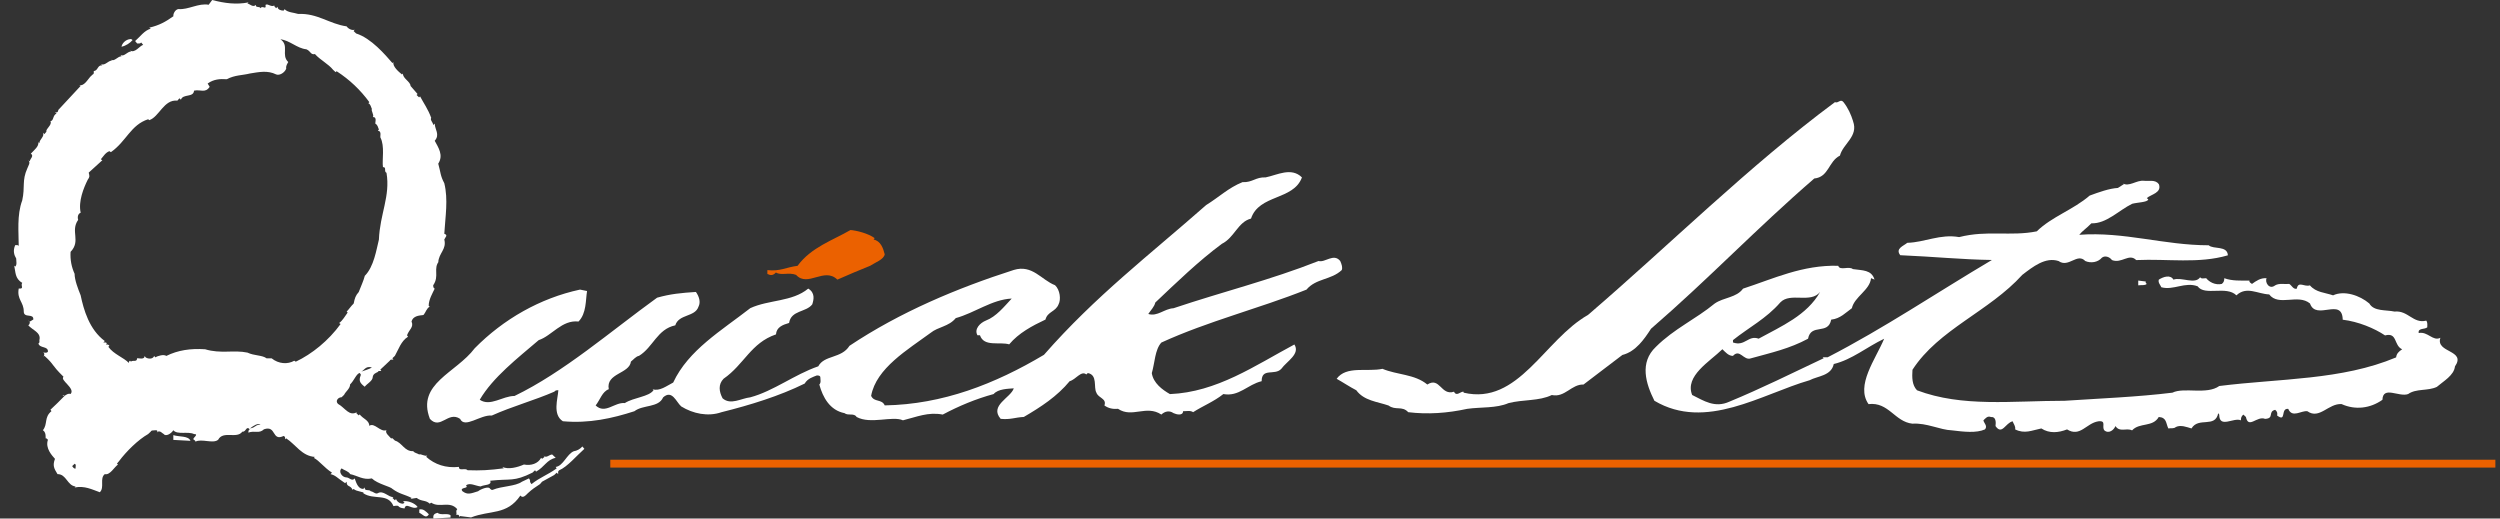
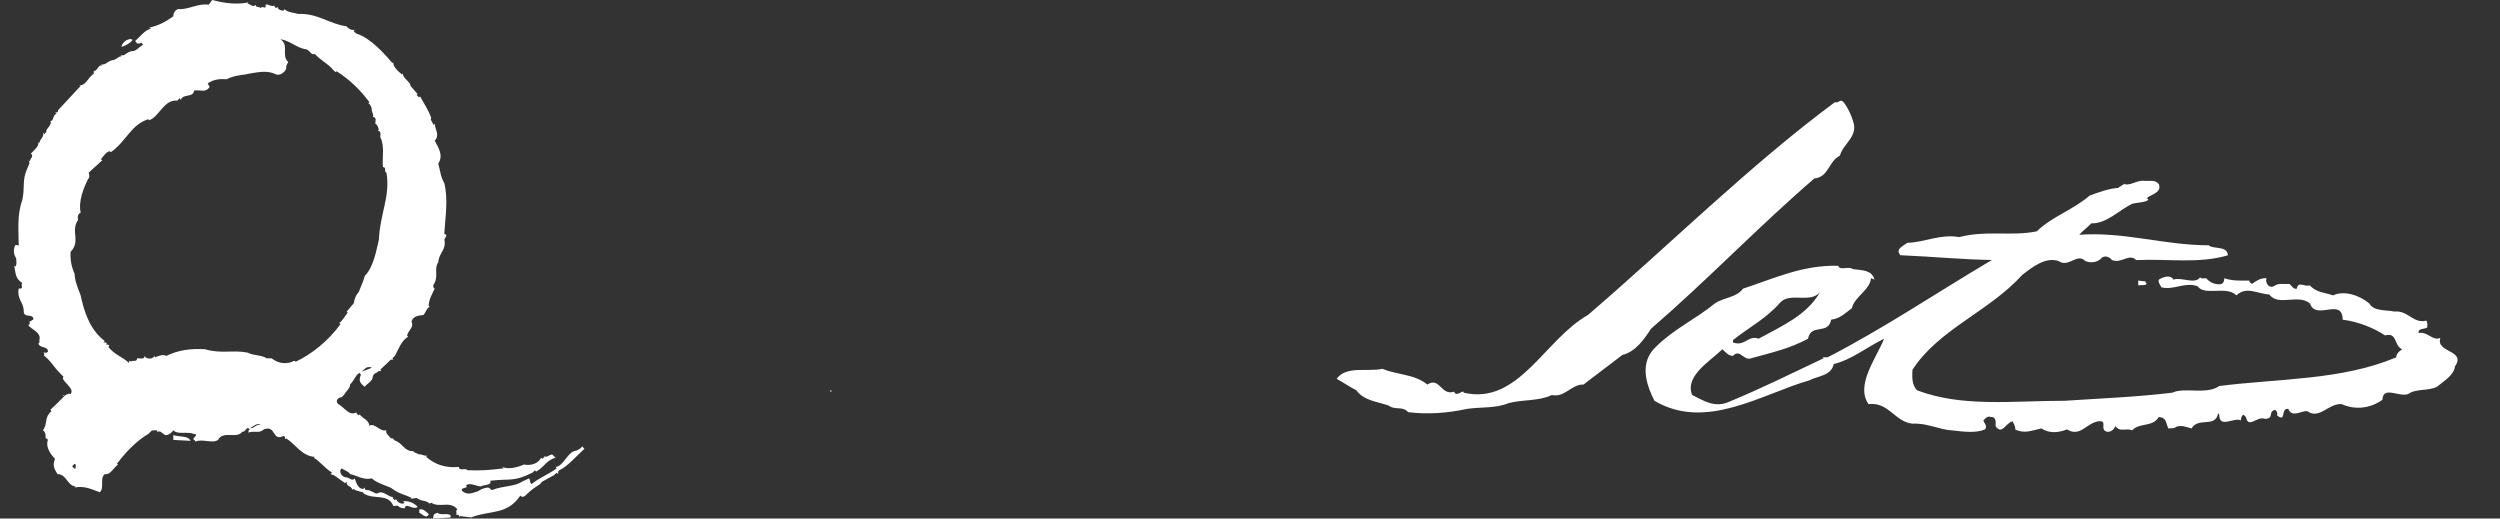
<svg xmlns="http://www.w3.org/2000/svg" width="135" height="28" viewBox="0 0 135 28" fill="none">
  <rect x="0" y="0" width="135" height="28" fill="#333333" stroke="none" />
  <path d="M100.065 6.548C100.364 7.372 99.52 7.759 99.357 8.403C98.733 8.712 98.76 9.563 97.97 9.639C94.814 12.369 92.311 15.021 89.155 17.752C88.802 18.293 88.338 18.988 87.605 19.169L85.51 20.765C84.858 20.74 84.503 21.486 83.797 21.331C83.116 21.666 82.245 21.564 81.457 21.769C80.805 22.053 79.962 21.974 79.227 22.078C78.165 22.31 77.102 22.387 76.043 22.258C75.717 21.898 75.362 22.18 74.982 21.898C74.384 21.691 73.651 21.641 73.24 21.074C72.887 20.892 72.507 20.637 72.179 20.455C72.697 19.734 73.837 20.096 74.654 19.916C75.444 20.25 76.394 20.198 77.075 20.765C77.756 20.328 77.81 21.384 78.517 21.152C78.652 21.436 78.871 21.126 79.034 21.152V21.204C81.999 21.9 83.388 18.345 85.754 17.005C90.135 13.245 94.461 8.944 99.086 5.517C99.276 5.595 99.385 5.312 99.549 5.517C99.794 5.827 99.957 6.188 100.067 6.548" fill="white" />
-   <path d="M70.302 9.588C69.841 10.824 67.99 10.489 67.555 11.803C66.847 11.982 66.659 12.833 65.978 13.168C64.727 14.094 63.53 15.255 62.387 16.336C62.333 16.568 62.143 16.748 62.007 16.955C62.498 17.109 62.878 16.67 63.367 16.645C66.06 15.742 68.589 15.125 71.203 14.094C71.556 14.197 72.019 13.655 72.372 14.094C72.454 14.274 72.508 14.454 72.454 14.584C71.882 15.125 71.067 15.023 70.549 15.64C67.965 16.67 65.245 17.34 62.713 18.498C62.36 18.885 62.36 19.606 62.197 20.148C62.279 20.689 62.768 21.049 63.177 21.281C65.707 21.178 67.775 19.736 69.897 18.602C70.225 19.117 69.489 19.504 69.191 19.916C68.838 20.301 68.129 19.838 68.129 20.585C67.367 20.765 66.905 21.434 66.061 21.279C65.545 21.691 64.946 21.923 64.428 22.258C64.292 22.155 64.075 22.206 63.885 22.206C63.885 22.463 63.532 22.386 63.367 22.308C63.15 22.154 62.905 22.206 62.713 22.386C61.897 21.846 61.134 22.592 60.374 22.076C60.1 22.101 59.856 22.051 59.639 21.896C59.774 21.509 59.313 21.509 59.204 21.2C59.041 20.916 59.285 20.247 58.742 20.144L58.661 20.221C58.387 19.989 58.088 20.504 57.763 20.583C57.082 21.407 56.212 21.974 55.287 22.515C54.796 22.54 54.579 22.67 54.036 22.618C53.411 21.896 54.581 21.484 54.744 20.97C54.445 20.995 53.9 20.995 53.656 21.279C52.703 21.538 51.779 21.923 50.908 22.387C50.119 22.233 49.494 22.517 48.759 22.697C48.189 22.439 47.019 22.929 46.257 22.517C46.121 22.285 45.795 22.465 45.603 22.31C44.815 22.155 44.433 21.461 44.243 20.765C44.352 20.662 44.297 20.482 44.297 20.353C44.27 20.275 44.188 20.275 44.107 20.275C43.917 20.353 43.618 20.43 43.453 20.712C42.093 21.384 40.514 21.871 38.964 22.258C38.229 22.515 37.414 22.335 36.788 21.948C36.516 21.716 36.299 21.02 35.808 21.459C35.564 22.026 34.72 21.846 34.258 22.206C33.061 22.592 31.81 22.875 30.395 22.747C29.825 22.386 30.124 21.536 30.151 21.072C30.07 21.072 29.988 21.072 29.934 21.15C28.872 21.614 27.648 21.948 26.56 22.438C25.934 22.386 25.091 23.159 24.845 22.618C24.193 22.179 23.784 23.236 23.214 22.618C22.479 20.711 24.628 20.146 25.635 18.806C27.185 17.233 29.171 16.1 31.321 15.638L31.701 15.715C31.62 16.204 31.674 16.926 31.239 17.363C30.341 17.26 29.798 18.135 29.09 18.367C27.947 19.345 26.614 20.376 25.906 21.587C26.479 21.972 27.131 21.382 27.784 21.382C30.45 20.094 32.954 17.904 35.484 16.075C36.219 15.868 36.789 15.818 37.579 15.765C37.744 15.998 37.852 16.305 37.717 16.564C37.525 17.131 36.656 16.951 36.465 17.568C35.486 17.775 35.268 18.753 34.506 19.216C34.343 19.241 34.205 19.421 34.07 19.525C33.988 20.194 32.71 20.144 32.873 21.018C32.52 21.146 32.409 21.585 32.165 21.894C32.681 22.384 33.172 21.713 33.742 21.765C34.231 21.456 35.047 21.43 35.292 21.069L35.238 21.017C35.618 21.144 36 20.837 36.353 20.657C37.168 18.905 38.964 17.849 40.516 16.64C41.523 16.176 42.774 16.305 43.645 15.584C44.026 15.816 43.944 16.176 43.863 16.433C43.537 16.872 42.72 16.742 42.611 17.439C42.258 17.541 41.93 17.671 41.903 18.057C40.543 18.521 40.188 19.68 39.073 20.452C38.774 20.759 38.828 21.146 39.019 21.508C39.453 21.894 40.025 21.508 40.514 21.456C41.766 21.121 42.908 20.22 44.187 19.781C44.513 19.164 45.438 19.369 45.873 18.673C48.62 16.843 51.694 15.557 54.742 14.578C55.749 14.269 56.238 15.12 56.973 15.402C57.245 15.659 57.299 16.174 57.163 16.433C57 16.845 56.566 16.82 56.455 17.257C55.747 17.591 55.014 17.978 54.496 18.595C53.98 18.441 53.136 18.75 52.919 18.106H52.783C52.593 17.771 52.919 17.437 53.245 17.307C53.789 17.1 54.224 16.561 54.632 16.122C53.57 16.172 52.645 16.893 51.611 17.178C51.231 17.642 50.659 17.642 50.251 17.976C49.027 18.878 47.314 19.881 47.041 21.376C47.204 21.736 47.613 21.531 47.776 21.891C50.905 21.839 53.733 20.732 56.374 19.16C59.148 15.992 62.06 13.778 65.134 11.072C65.842 10.635 66.331 10.144 67.094 9.836C67.639 9.862 67.802 9.554 68.345 9.579C68.972 9.451 69.732 9.012 70.304 9.579" fill="white" />
-   <path d="M47.23 12.859L47.176 12.936C47.556 13.013 47.692 13.4 47.775 13.735C47.721 14.017 47.259 14.174 46.986 14.354C46.334 14.611 45.87 14.818 45.218 15.1C44.512 14.404 43.614 15.537 42.988 14.843C42.58 14.688 42.198 14.895 41.899 14.715C41.736 14.895 41.6 14.87 41.438 14.793V14.586C42.144 14.663 42.444 14.431 43.069 14.354C43.804 13.348 45.001 12.963 45.926 12.421C46.252 12.447 46.879 12.601 47.232 12.859" fill="#EB6100" />
  <path d="M115.872 15.202C115.845 15.28 115.899 15.305 115.927 15.33C115.818 15.433 115.628 15.382 115.465 15.408V15.15L115.874 15.202H115.872Z" fill="white" />
  <path d="M116.58 9.948C116.743 10.412 116.171 10.489 115.927 10.694L116.008 10.772C115.954 10.926 115.436 10.926 115.137 11.004C114.402 11.365 113.75 12.085 112.933 12.06C112.689 12.317 112.443 12.472 112.28 12.679C114.701 12.499 116.85 13.245 119.271 13.245C119.516 13.477 120.278 13.245 120.305 13.787C118.726 14.251 117.068 13.967 115.355 14.044C114.972 13.657 114.565 14.251 114.047 14.044C113.911 13.864 113.667 13.787 113.504 13.914C113.285 14.172 112.904 14.224 112.606 14.096C112.169 13.632 111.708 14.483 111.162 14.096C110.454 13.864 109.775 14.404 109.203 14.843C107.409 16.825 104.689 17.779 103.273 19.968C103.246 20.38 103.246 20.792 103.519 21.076C105.967 22.002 108.66 21.642 111.49 21.642C113.421 21.513 115.407 21.438 117.312 21.204C117.939 20.894 119.163 21.333 119.842 20.844C123.134 20.432 126.453 20.534 129.39 19.299C129.417 19.093 129.526 18.989 129.716 18.861C129.254 18.655 129.472 17.933 128.793 18.113C128.22 17.728 127.351 17.366 126.507 17.264C126.48 16.028 125.066 17.341 124.74 16.388C124.086 15.847 123.052 16.568 122.536 15.899C121.91 15.873 121.312 15.434 120.767 15.949C120.224 15.409 119.054 16.001 118.672 15.46C117.993 15.203 117.366 15.692 116.713 15.512C116.658 15.384 116.523 15.255 116.577 15.1C116.821 14.945 117.202 14.816 117.366 15.1C117.803 14.945 118.536 15.382 118.808 14.97C118.86 15.073 119.025 15.023 119.134 15.023C119.299 15.229 119.623 15.409 119.976 15.332C120.084 15.255 120.112 15.152 120.112 15.023C120.521 15.177 121.01 15.152 121.472 15.152C121.444 15.255 121.553 15.28 121.607 15.332C121.825 15.177 122.069 14.997 122.397 15.023C122.288 15.229 122.533 15.667 122.859 15.409C123.076 15.28 123.376 15.357 123.619 15.332C123.755 15.409 123.838 15.641 124.027 15.589C124.108 15.152 124.434 15.512 124.735 15.409C125.061 15.796 125.549 15.796 125.986 15.949C126.585 15.667 127.427 15.949 127.943 16.388C128.19 16.825 128.842 16.723 129.303 16.825C130.039 16.748 130.31 17.494 131.018 17.314C131.1 17.417 131.073 17.572 131.073 17.674C130.937 17.802 130.555 17.699 130.611 17.984C131.1 17.881 131.373 18.448 131.781 18.241C131.509 19.065 133.195 18.885 132.568 19.786C132.514 20.275 131.944 20.585 131.589 20.892C131.098 21.125 130.473 20.97 130.039 21.279C129.548 21.459 128.679 20.815 128.651 21.589C127.998 22.053 127.183 22.155 126.448 21.821C125.74 21.768 125.251 22.67 124.599 22.207C124.271 22.155 123.782 22.594 123.565 22.08C123.13 22.027 123.483 22.826 122.965 22.439C122.993 22.31 122.965 22.207 122.857 22.13C122.448 22.233 122.83 22.594 122.314 22.619C121.877 22.439 121.415 23.186 121.28 22.517L121.144 22.389C121.035 22.466 121.008 22.569 121.008 22.698C120.628 22.519 119.838 23.163 119.838 22.389L119.784 22.312C119.621 23.136 118.723 22.493 118.341 23.136C118.069 23.058 117.768 22.931 117.497 23.058C117.388 23.161 117.225 23.11 117.089 23.136C116.952 22.851 117.008 22.544 116.573 22.517C116.247 23.084 115.539 22.801 115.132 23.24C114.804 23.085 114.478 23.368 114.234 23.008C114.152 23.213 113.879 23.445 113.636 23.24C113.473 23.033 113.772 22.698 113.308 22.751C112.656 22.853 112.329 23.627 111.621 23.188C111.159 23.368 110.67 23.42 110.232 23.136C109.716 23.24 109.335 23.445 108.819 23.188C108.846 23.008 108.738 22.905 108.683 22.751C108.301 22.828 108.111 23.522 107.758 23.008C107.785 22.801 107.785 22.493 107.512 22.519C107.322 22.441 107.213 22.596 107.104 22.698C107.132 22.853 107.349 23.008 107.186 23.188C106.724 23.395 106.043 23.317 105.417 23.24C104.738 23.213 104.057 22.828 103.267 22.878C102.315 22.774 101.989 21.693 100.901 21.822C100.192 20.817 101.281 19.401 101.744 18.293C100.819 18.73 100.002 19.424 99.023 19.657C98.887 20.301 98.153 20.301 97.717 20.533C95.131 21.279 92.113 23.288 89.337 21.641C88.875 20.714 88.52 19.579 89.418 18.73C90.398 17.752 91.567 17.237 92.6 16.386C93.09 16.052 93.771 16.077 94.124 15.587C95.783 15.046 97.335 14.299 99.265 14.352C99.347 14.634 99.838 14.352 100.055 14.531C100.571 14.609 101.06 14.557 101.225 15.098L101.035 15.021C100.98 15.665 100.136 16.025 100.001 16.643C99.675 16.875 99.374 17.21 98.885 17.26C98.722 18.11 97.797 17.44 97.634 18.291C96.627 18.831 95.674 19.038 94.559 19.347C94.151 19.502 93.96 18.806 93.579 19.218C93.335 19.218 93.17 19.012 93.009 18.858C92.328 19.527 90.968 20.299 91.376 21.329C92.002 21.639 92.6 22.051 93.389 21.689C95.077 20.993 96.79 20.144 98.478 19.345L98.423 19.293H98.695C101.743 17.723 104.6 15.791 107.563 14.039C105.877 14.012 104.435 13.859 102.612 13.781C102.34 13.42 102.775 13.292 102.994 13.112C103.945 13.087 104.761 12.623 105.795 12.803C107.318 12.416 108.569 12.777 109.985 12.493C110.802 11.695 111.945 11.335 112.843 10.561C113.332 10.381 113.902 10.175 114.366 10.149L114.692 9.942L114.61 9.89C114.963 10.122 115.373 9.71 115.78 9.763C115.997 9.788 116.405 9.685 116.57 9.942M96.138 16.33C95.377 17.206 94.452 17.671 93.581 18.365V18.493C94.233 18.725 94.398 18.081 94.968 18.288C96.192 17.618 97.579 17.025 98.287 15.764C97.77 16.408 96.681 15.764 96.138 16.33Z" fill="white" />
  <path d="M44.891 21.074H44.837V21.152H44.891V21.074Z" fill="white" />
  <path d="M10.286 23.805L9.36 23.755V23.497C9.686 23.602 10.177 23.522 10.286 23.805Z" fill="white" />
  <path d="M24.788 27.462H24.706V27.565H24.788V27.462Z" fill="white" />
  <path d="M13.414 0.137L13.359 0.187C13.495 0.214 13.658 0.419 13.821 0.264C13.794 0.444 14.011 0.317 14.066 0.444C14.174 0.264 14.392 0.574 14.337 0.264C14.473 0.162 14.663 0.444 14.853 0.264L14.799 0.317L14.908 0.444L14.989 0.367C14.989 0.522 15.179 0.574 15.315 0.574L15.369 0.496C15.532 0.676 15.858 0.676 16.105 0.754C17.139 0.702 17.79 1.295 18.716 1.423C18.824 1.578 19.042 1.655 19.15 1.603L19.096 1.68L19.232 1.808C20.049 2.065 20.809 2.966 21.191 3.405L21.245 3.353C21.191 3.585 21.517 3.868 21.707 4.022L21.762 3.972C21.734 4.229 22.169 4.409 22.169 4.641L22.549 5.078L22.495 5.129L22.631 5.258L22.685 5.206C22.875 5.566 23.12 5.902 23.285 6.365L23.339 6.312C23.149 6.442 23.393 6.597 23.393 6.751L23.475 6.674C23.475 6.983 23.773 7.266 23.475 7.602C23.665 7.962 23.963 8.374 23.665 8.838C23.801 9.327 23.773 9.482 23.992 9.894C24.21 10.77 24.047 11.697 23.992 12.623C24.21 12.7 24.047 12.803 23.992 12.932C24.128 13.472 23.694 13.654 23.665 14.168L23.719 14.091C23.366 14.503 23.746 14.89 23.393 15.404C23.393 15.456 23.393 15.559 23.475 15.584C23.366 15.816 23.149 16.176 23.149 16.51L23.203 16.562C23.04 16.64 22.986 16.872 22.877 17C22.823 17.052 22.334 16.974 22.223 17.36C22.359 17.669 22.087 17.797 21.979 18.106L22.033 18.183C21.653 18.415 21.517 18.88 21.325 19.214L21.189 19.344L21.244 19.421C21.189 19.421 21.079 19.396 21.053 19.473L20.918 19.601L20.782 19.729L20.673 19.831L20.537 19.959L20.592 20.036C20.537 20.036 20.429 20.009 20.402 20.087C20.293 20.139 20.157 20.189 20.13 20.344C20.13 20.576 19.831 20.704 19.695 20.884C19.424 20.678 19.368 20.549 19.478 20.267C19.505 20.214 19.451 20.189 19.424 20.139C19.234 20.191 19.125 20.551 18.906 20.756C18.906 20.988 18.661 21.143 18.58 21.323L18.444 21.452C18.254 21.452 18.091 21.657 18.254 21.812C18.634 22.017 18.853 22.508 19.288 22.249L19.234 22.301L19.369 22.431L19.424 22.378C19.587 22.61 19.942 22.688 19.942 22.997C20.213 22.79 20.539 23.357 20.867 23.229C20.785 23.384 21.003 23.537 21.111 23.666C21.193 23.692 21.22 23.641 21.247 23.614L21.193 23.666L21.329 23.794C21.709 23.898 21.845 24.388 22.308 24.361C22.39 24.463 22.499 24.463 22.634 24.541C22.716 24.488 22.96 24.668 23.069 24.593L23.015 24.67C23.478 25.082 24.076 25.289 24.782 25.212C24.782 25.469 25.11 25.239 25.246 25.392C25.954 25.417 26.415 25.392 27.205 25.289L27.123 25.212C27.449 25.366 27.94 25.239 28.293 25.084C28.674 25.161 29.056 25.034 29.219 24.724L29.273 24.776L29.409 24.672L29.354 24.595C29.49 24.775 29.655 24.543 29.818 24.543L29.736 24.465L30.008 24.722C29.519 24.825 29.41 25.212 28.947 25.469L28.893 25.392L28.757 25.521C27.723 26.036 27.587 25.831 26.471 25.96C26.58 26.217 26.146 26.165 25.954 26.268C25.682 26.242 25.354 26.036 25.164 26.217C25.354 26.397 24.782 26.295 24.974 26.527C25.246 26.732 25.409 26.656 25.818 26.527C25.899 26.449 26.39 26.217 26.471 26.399C26.499 26.424 26.553 26.476 26.607 26.451C27.096 26.244 27.831 26.269 28.185 26.012L28.565 25.832C28.701 26.037 28.538 25.935 28.701 26.142C29.191 25.757 29.517 25.678 30.061 25.293L30.006 25.215C30.416 25.165 30.606 24.521 30.986 24.366C31.149 24.341 31.312 24.264 31.448 24.109L31.556 24.237C31.147 24.598 30.631 25.215 30.196 25.395C30.115 25.447 30.142 25.525 30.142 25.602L30.061 25.525L29.925 25.652L29.271 26.012L29.162 26.14C28.918 26.295 28.699 26.449 28.509 26.629C28.4 26.732 28.237 26.939 28.101 26.759C27.366 27.84 26.47 27.532 25.436 27.942L24.836 27.865C24.755 28.045 24.863 27.71 24.646 27.815C24.673 27.71 24.592 27.556 24.701 27.505C24.291 27.016 23.748 27.453 23.286 27.145L23.205 27.198C22.988 26.991 22.77 27.095 22.499 26.888L22.173 26.94L22.227 26.888C21.82 26.683 21.575 26.683 21.193 26.401C21.084 26.271 20.403 26.142 20.078 25.834C19.616 25.937 19.288 25.679 18.908 25.602C18.826 25.447 18.582 25.395 18.446 25.293C18.256 25.473 18.473 25.782 18.718 25.782C18.853 25.782 19.016 26.014 19.152 25.834C19.206 25.937 19.288 26.401 19.616 26.401L19.697 26.323C19.67 26.555 19.942 26.401 20.023 26.53C20.159 26.53 20.322 26.762 20.458 26.582L20.403 26.633C20.702 26.453 20.976 26.865 21.247 26.84L21.193 26.89L21.329 27.02L21.383 26.942C21.437 27.097 21.6 27.2 21.763 27.2L21.845 27.147L21.763 27.07C22.008 27.018 22.417 27.172 22.553 27.379C22.254 27.559 21.926 27.097 21.845 27.457C21.356 27.405 21.682 27.25 21.247 27.329C20.948 26.608 20.186 27.02 19.616 26.633C19.724 26.555 19.235 26.555 19.098 26.401L19.044 26.453C18.908 26.169 18.718 26.323 18.718 26.014L18.636 26.091C18.172 25.782 18.145 25.679 17.847 25.602L17.928 25.525C17.493 25.242 17.247 24.881 16.948 24.726L17.003 24.674C16.295 24.622 15.969 24.005 15.453 23.67C15.317 23.825 15.48 23.593 15.317 23.542C14.663 23.852 14.937 22.949 14.256 23.181C13.984 23.438 13.765 23.233 13.412 23.361C13.412 23.308 13.412 23.206 13.493 23.181C13.276 22.976 13.303 23.335 13.086 23.31C12.787 23.722 12.052 23.233 11.78 23.747C11.509 23.979 10.882 23.67 10.556 23.85C10.556 23.798 10.502 23.773 10.475 23.747C10.312 23.695 10.801 23.438 10.475 23.438C10.149 23.283 9.576 23.49 9.359 23.233C9.251 23.413 8.952 23.593 8.843 23.438C8.734 23.386 8.68 23.258 8.517 23.31C8.381 23.465 8.626 23.206 8.381 23.233C8.3 23.258 8.191 23.206 8.137 23.31L8.001 23.438C7.458 23.747 6.831 24.364 6.424 24.906L6.315 25.035L6.37 25.086C6.179 25.213 5.935 25.678 5.661 25.602C5.363 25.834 5.661 26.323 5.39 26.581C4.953 26.426 4.573 26.221 4.03 26.323L4.084 26.271C3.622 26.221 3.595 25.602 3.105 25.602C2.914 25.293 2.833 25.138 2.969 24.778C2.833 24.623 2.426 24.212 2.589 23.747L2.507 23.67C2.398 23.747 2.561 23.388 2.315 23.233C2.589 22.896 2.369 22.537 2.779 22.202L2.724 22.125C2.942 21.92 3.269 21.61 3.487 21.378L3.378 21.326C3.46 21.506 3.595 21.197 3.813 21.274C4.084 20.965 3.215 20.527 3.432 20.347C2.724 19.651 2.969 19.729 2.398 19.214C2.263 19.369 2.507 19.086 2.317 19.034C2.398 19.034 2.534 19.086 2.59 18.982C2.59 18.673 2.154 18.827 2.072 18.545C2.154 18.52 2.127 18.415 2.127 18.365C2.235 17.953 1.746 17.825 1.527 17.566C1.609 17.514 1.609 17.437 1.609 17.36L1.527 17.307C1.609 17.435 1.718 17.28 1.799 17.255C1.826 16.895 1.283 17.203 1.283 16.818C1.283 16.303 0.903 16.174 1.011 15.582C1.337 15.607 1.093 15.427 1.201 15.273C0.794 15.041 0.848 14.681 0.767 14.346L0.821 14.397C0.93 14.294 0.875 14.114 0.875 13.96C0.767 13.78 0.685 13.548 0.821 13.238C0.875 13.238 0.984 13.213 1.011 13.29C1.011 12.569 0.903 11.616 1.201 10.819C1.364 10.072 1.174 9.763 1.475 9.093C1.529 8.939 1.665 8.784 1.529 8.656L1.611 8.709C1.611 8.579 1.857 8.426 1.665 8.297C1.857 8.09 2.101 7.91 2.072 7.678L2.127 7.73C2.127 7.525 2.426 7.37 2.317 7.163L2.398 7.241L2.507 7.111C2.453 6.956 2.833 6.751 2.724 6.544C2.914 6.519 2.833 6.235 3.052 6.132L2.969 6.055C3.159 6.132 3.134 5.926 3.159 5.926L4.356 4.638L4.274 4.585C4.519 4.688 4.736 4.301 4.872 4.148L5.008 4.019C5.089 3.994 5.062 3.891 5.062 3.839C5.307 3.814 5.252 3.504 5.526 3.529L5.444 3.452C5.661 3.582 5.824 3.272 6.044 3.272L5.989 3.22C6.179 3.348 6.344 3.04 6.561 3.04L6.507 2.963C6.697 3.092 6.86 2.783 7.078 2.783L7.023 2.731C7.295 2.885 7.539 2.474 7.731 2.423L7.623 2.294C7.568 2.371 7.487 2.346 7.405 2.346L7.297 2.216C7.568 1.984 7.786 1.65 8.141 1.547L8.059 1.495C8.602 1.365 8.93 1.185 9.365 0.876C9.337 0.774 9.446 0.514 9.636 0.489C10.154 0.54 10.725 0.155 11.268 0.257L11.458 0C12.137 0.18 12.764 0.257 13.417 0.13M7.025 2.112C6.781 2.137 6.589 2.344 6.561 2.524C6.806 2.472 7.025 2.319 7.159 2.164C7.132 2.139 7.078 2.087 7.023 2.114M15.13 2.114C15.648 2.448 15.158 2.963 15.565 3.35C15.511 3.452 15.429 3.555 15.456 3.709C15.375 3.916 15.103 4.096 14.913 4.019C14.449 3.787 13.988 3.891 13.499 3.968C13.091 4.071 12.682 4.046 12.248 4.278C11.867 4.253 11.539 4.278 11.213 4.51L11.322 4.69C11.078 5.05 10.831 4.817 10.478 4.895C10.451 5.282 9.879 5.05 9.77 5.384L9.689 5.307L9.58 5.434C8.845 5.357 8.6 6.311 8.057 6.49L8.003 6.438C7.05 6.748 6.833 7.624 5.989 8.216L5.908 8.163C5.69 8.241 5.582 8.448 5.444 8.601L5.526 8.653L4.79 9.322C4.845 9.527 4.845 9.554 4.736 9.709C4.519 10.146 4.22 10.869 4.356 11.486C4.166 11.563 4.193 11.795 4.22 11.873C3.785 12.492 4.383 13.006 3.811 13.6C3.784 14.037 3.865 14.424 4.028 14.785C4.028 15.12 4.218 15.609 4.354 15.944C4.517 16.717 4.818 17.798 5.66 18.417L5.578 18.495C5.66 18.495 5.741 18.469 5.768 18.547L5.714 18.599C5.768 18.599 5.877 18.599 5.904 18.676L5.85 18.728C6.149 19.14 6.667 19.295 6.965 19.605C6.938 19.527 6.992 19.502 7.02 19.477L7.074 19.529C7.155 19.425 7.402 19.579 7.402 19.349C7.456 19.324 7.809 19.453 7.809 19.22L7.863 19.297C7.972 19.374 8.244 19.425 8.327 19.22L8.381 19.297C8.517 19.22 8.843 19.117 8.981 19.22C9.607 18.91 10.286 18.808 11.076 18.86C11.92 19.117 12.626 18.885 13.361 19.04C13.741 19.22 14.151 19.167 14.395 19.349H14.667C15.047 19.657 15.538 19.684 15.891 19.479L15.972 19.531C16.843 19.119 17.74 18.397 18.393 17.496L18.312 17.444C18.502 17.316 18.638 17.057 18.774 16.877L18.719 16.825C18.828 16.723 18.964 16.516 19.1 16.388C19.154 16.104 19.208 15.949 19.371 15.771C19.48 15.487 19.645 15.127 19.699 14.895C20.19 14.406 20.326 13.477 20.461 12.938C20.516 11.547 21.086 10.594 20.871 9.333C20.708 9.255 20.898 9.023 20.679 9.023C20.624 8.637 20.787 7.89 20.543 7.426C20.516 7.374 20.624 7.066 20.407 7.066L20.461 6.989C20.407 6.886 20.407 6.757 20.271 6.679C20.244 6.627 20.38 6.318 20.135 6.318C20.217 6.215 20.027 5.983 20.081 5.881C20.027 5.778 20.027 5.649 19.891 5.571L19.947 5.519C19.456 4.85 18.886 4.308 18.178 3.846L18.124 3.898L17.988 3.771C17.743 3.461 17.28 3.229 17.008 2.92C16.764 2.972 16.791 2.765 16.545 2.662C16.029 2.61 15.648 2.173 15.13 2.121M19.429 20.097C19.619 20.02 19.947 19.943 20.081 19.84C19.701 19.738 19.674 20.047 19.429 20.097ZM13.499 23.136C13.825 23.084 13.77 22.931 14.071 22.931C13.935 22.828 13.691 22.983 13.499 23.136ZM4.032 25.043L3.896 25.17C3.95 25.221 3.977 25.325 4.086 25.298C4.059 25.221 4.14 25.091 4.032 25.041M18.397 25.298C18.288 25.298 18.18 25.273 18.18 25.17C18.288 25.145 18.316 25.248 18.397 25.298ZM22.642 27.512V27.692C22.805 27.745 22.995 28.052 23.158 27.77C22.995 27.615 22.859 27.46 22.642 27.511M23.621 27.691C23.431 27.743 23.377 27.82 23.404 28L24.329 27.948V27.82C24.139 27.691 23.813 27.845 23.621 27.691Z" fill="white" />
-   <path d="M134.75 24.825H32.956V25.249H134.75V24.825Z" fill="#EB6100" />
</svg>